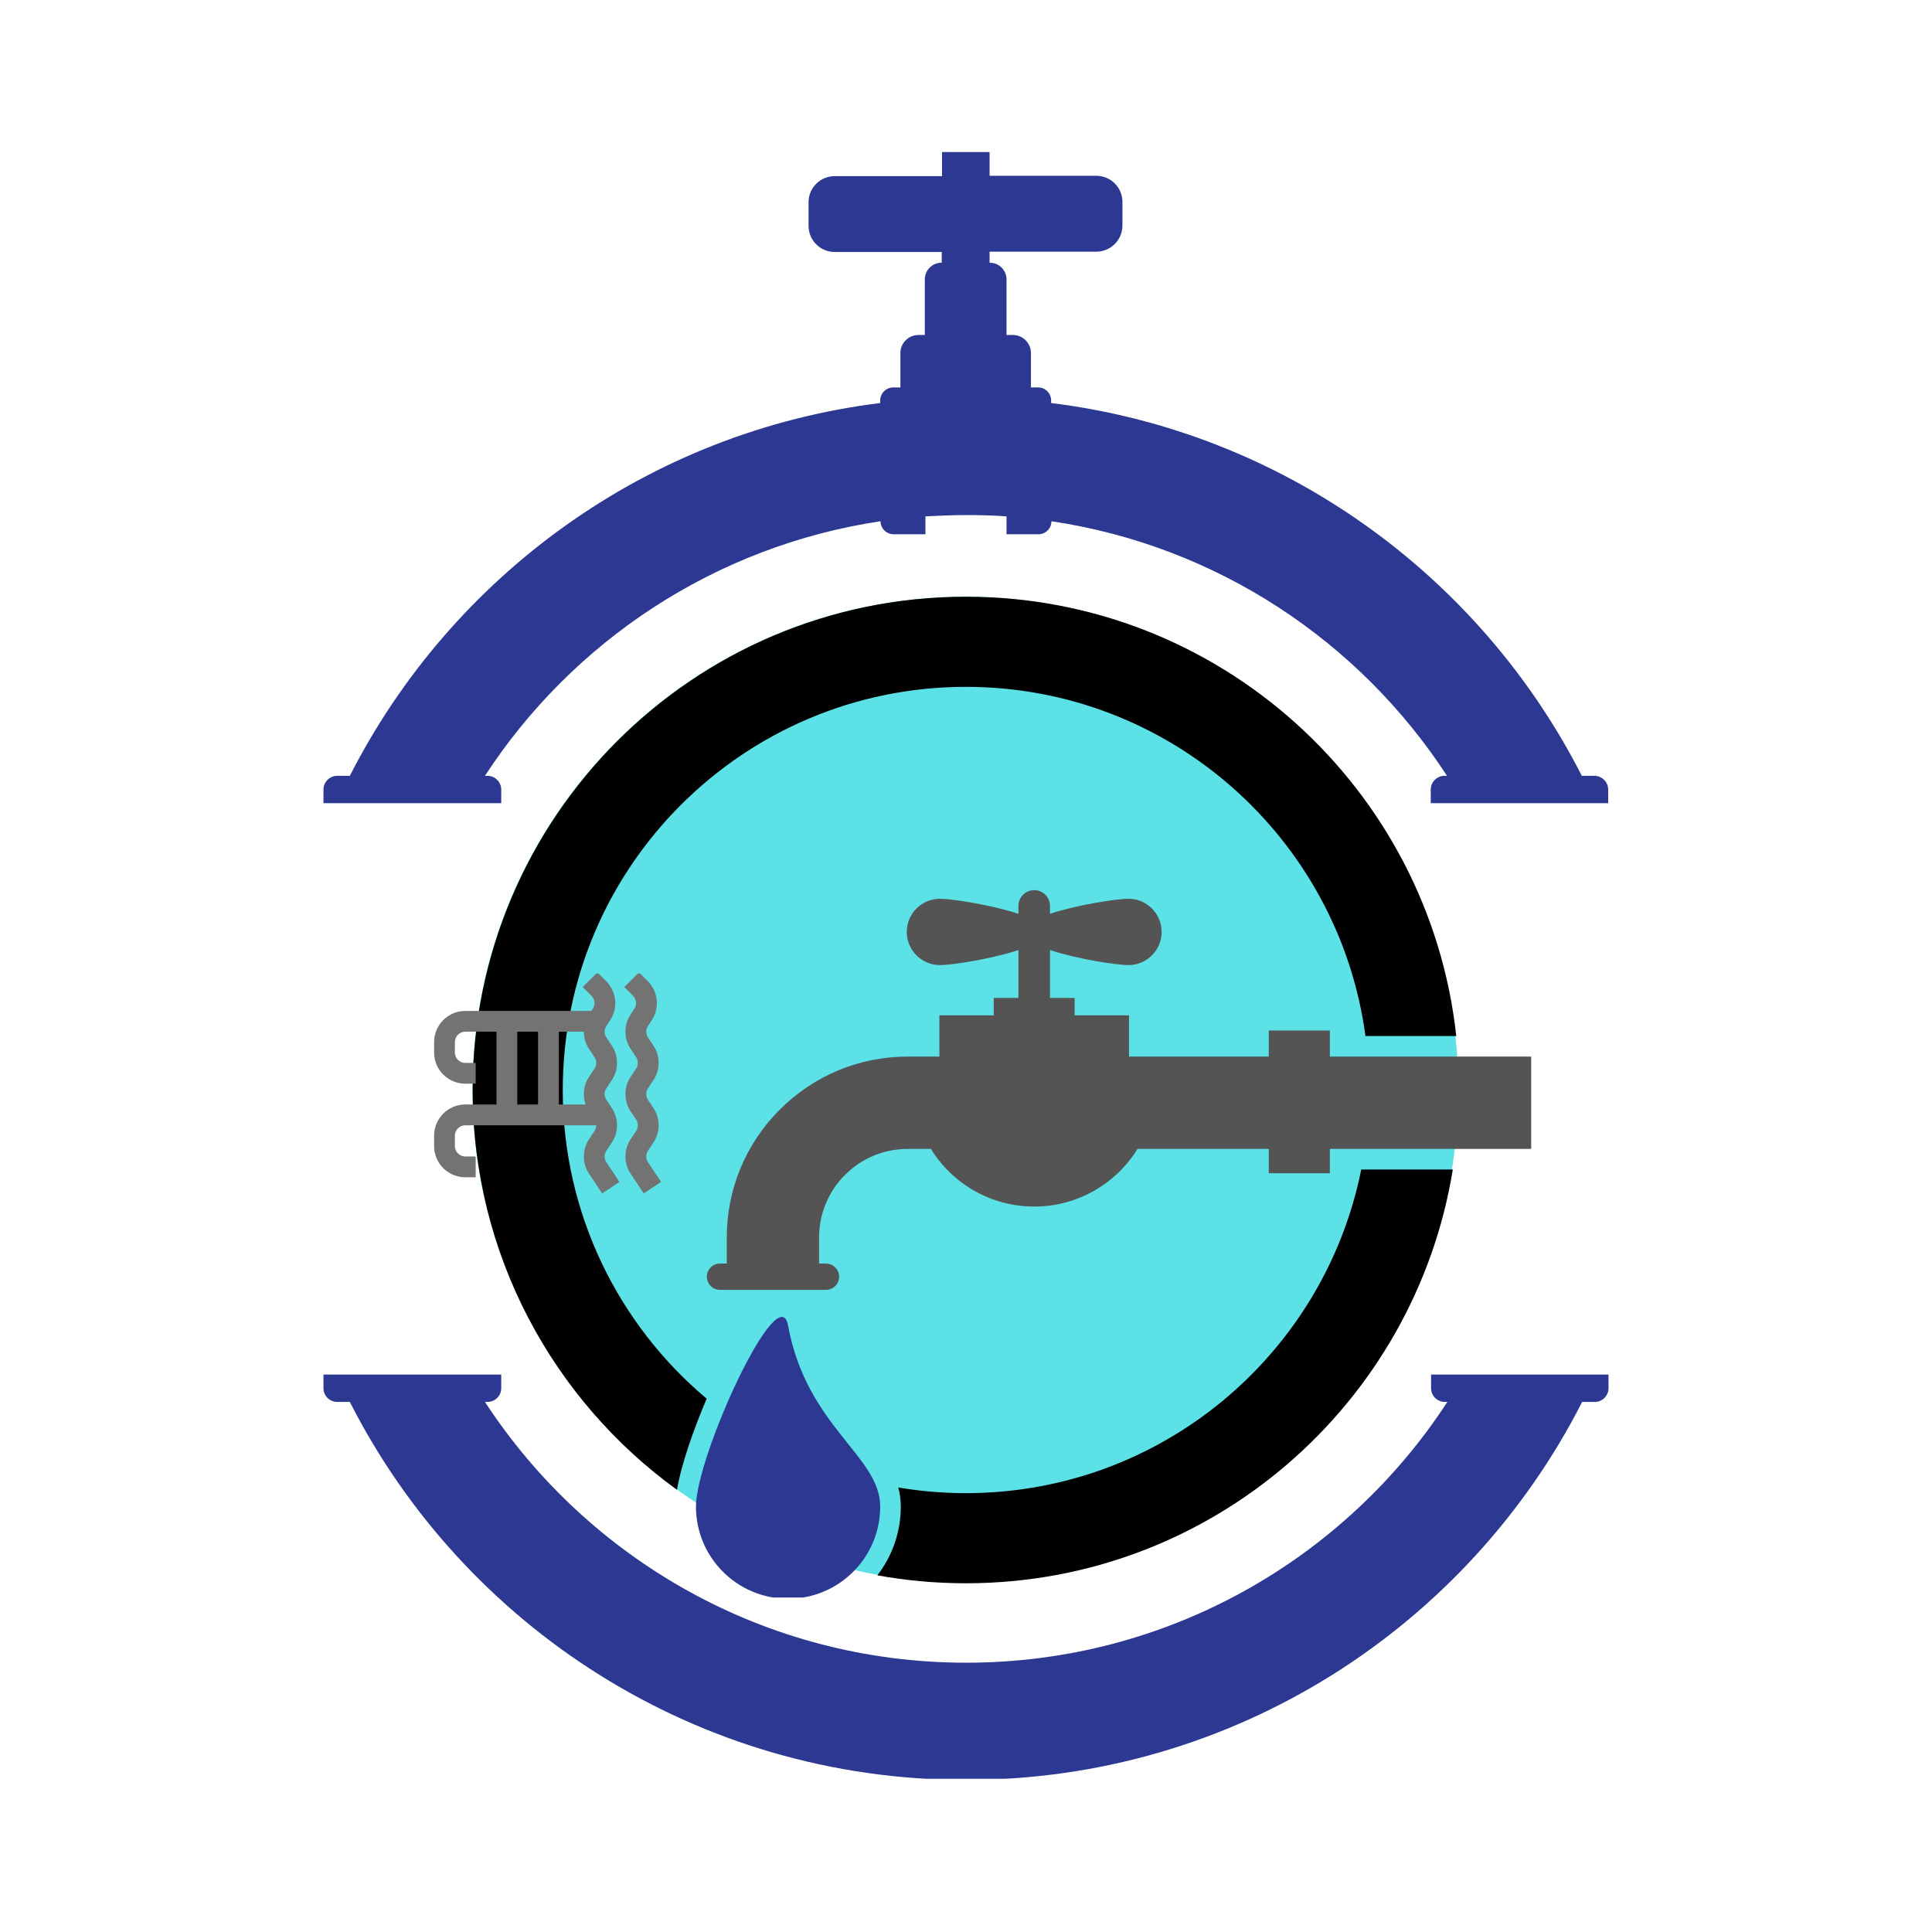
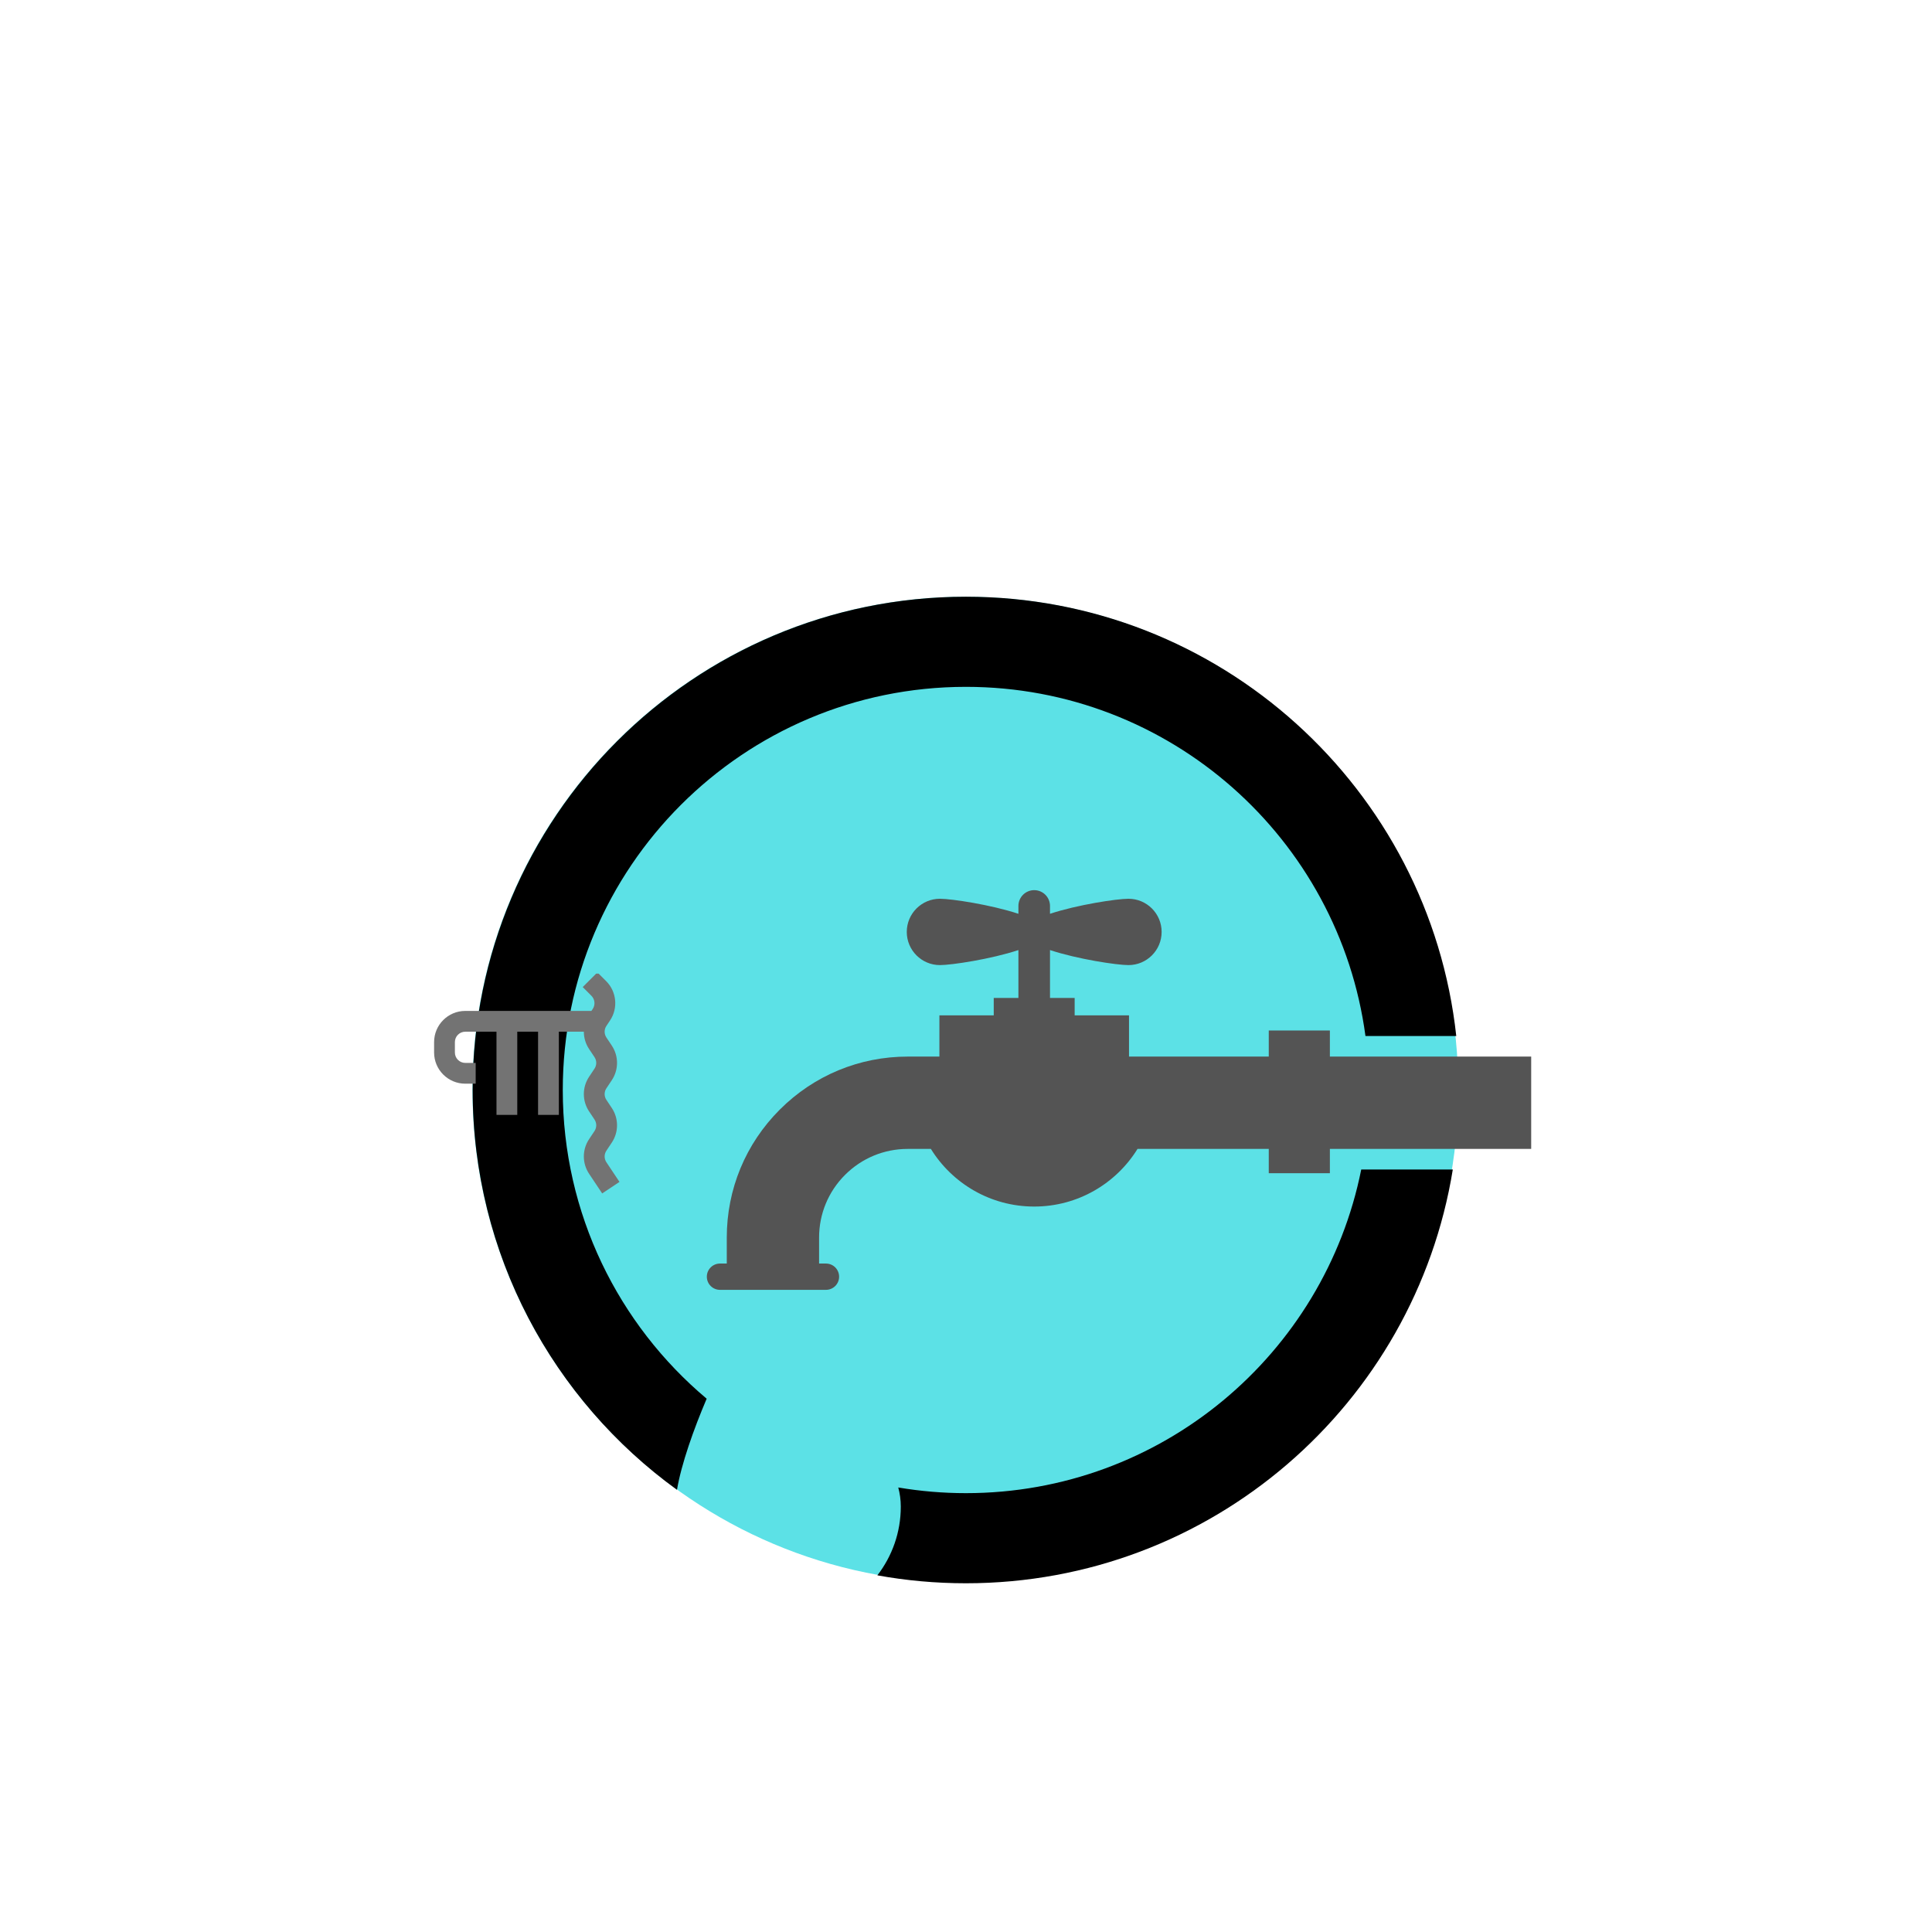
<svg xmlns="http://www.w3.org/2000/svg" width="500" viewBox="0 0 375 375" height="500" preserveAspectRatio="xMidYMid meet">
  <defs>
    <clipPath id="ea0e1cbd81">
      <path d="M 62.688 29.508 L 312.438 29.508 L 312.438 345.258 L 62.688 345.258 Z M 62.688 29.508 " clip-rule="nonzero" />
    </clipPath>
    <clipPath id="ade4815284">
      <path d="M 91.703 115.832 L 283.062 115.832 L 283.062 307.191 L 91.703 307.191 Z M 91.703 115.832 " clip-rule="nonzero" />
    </clipPath>
    <clipPath id="feb457f8b7">
      <path d="M 187.383 115.832 C 134.539 115.832 91.703 158.668 91.703 211.512 C 91.703 264.355 134.539 307.191 187.383 307.191 C 240.227 307.191 283.062 264.355 283.062 211.512 C 283.062 158.668 240.227 115.832 187.383 115.832 Z M 187.383 115.832 " clip-rule="nonzero" />
    </clipPath>
    <clipPath id="7814b27e5a">
      <path d="M 137 172 L 297.203 172 L 297.203 251 L 137 251 Z M 137 172 " clip-rule="nonzero" />
    </clipPath>
    <clipPath id="72ed3de823">
      <path d="M 91.703 115.832 L 283 115.832 L 283 290 L 91.703 290 Z M 91.703 115.832 " clip-rule="nonzero" />
    </clipPath>
    <clipPath id="cdd861896c">
      <path d="M 135 255 L 171 255 L 171 310.082 L 135 310.082 Z M 135 255 " clip-rule="nonzero" />
    </clipPath>
    <clipPath id="5bb1d2b32b">
      <path d="M 113 188.984 L 121 188.984 L 121 231.734 L 113 231.734 Z M 113 188.984 " clip-rule="nonzero" />
    </clipPath>
    <clipPath id="930240d0dd">
-       <path d="M 121 188.984 L 128.742 188.984 L 128.742 231.734 L 121 231.734 Z M 121 188.984 " clip-rule="nonzero" />
-     </clipPath>
+       </clipPath>
  </defs>
  <g clip-path="url(#ea0e1cbd81)">
-     <path fill="#2c3892" d="M 312.211 266.805 L 277.77 266.805 L 277.77 269.457 C 277.77 270.914 278.973 272.113 280.426 272.113 L 280.93 272.113 C 261.09 302.574 226.648 322.73 187.531 322.73 C 148.41 322.73 114.035 302.574 94.129 272.113 L 94.633 272.113 C 96.086 272.113 97.289 270.914 97.289 269.457 L 97.289 266.805 L 62.785 266.805 L 62.785 269.457 C 62.785 270.914 63.984 272.113 65.438 272.113 L 67.902 272.113 C 90.02 315.652 135.27 345.48 187.465 345.48 C 239.664 345.48 284.914 315.652 307.094 272.113 L 309.559 272.113 C 311.012 272.113 312.211 270.914 312.211 269.457 Z M 187.465 99.973 C 184.812 99.973 182.223 100.098 179.629 100.223 L 179.629 103.699 L 173.438 103.699 C 172.047 103.699 170.91 102.562 170.91 101.172 C 138.805 105.977 111.129 124.492 94.129 150.59 L 94.633 150.59 C 96.086 150.59 97.289 151.789 97.289 153.246 L 97.289 155.898 L 62.785 155.898 L 62.785 153.246 C 62.785 151.789 63.984 150.59 65.438 150.59 L 67.902 150.59 C 87.684 111.727 125.789 83.793 170.848 78.23 L 170.848 77.727 C 170.848 76.336 171.984 75.199 173.375 75.199 L 174.766 75.199 L 174.766 68.5 C 174.766 66.605 176.344 65.023 178.238 65.023 L 179.504 65.023 C 179.504 64.961 179.504 64.898 179.504 64.836 L 179.504 54.219 C 179.504 52.449 180.957 50.996 182.727 50.996 L 182.789 50.996 L 182.789 48.91 L 162 48.91 C 159.219 48.91 156.941 46.637 156.941 43.855 L 156.941 39.242 C 156.941 36.461 159.219 34.188 162 34.188 L 182.852 34.188 L 182.852 29.508 L 192.078 29.508 L 192.078 34.121 L 212.809 34.121 C 215.586 34.121 217.863 36.398 217.863 39.18 L 217.863 43.793 C 217.863 46.57 215.586 48.848 212.809 48.848 L 192.078 48.848 L 192.078 50.996 L 192.145 50.996 C 193.914 50.996 195.367 52.449 195.367 54.219 L 195.367 64.836 C 195.367 64.898 195.367 64.961 195.367 65.023 L 196.629 65.023 C 198.523 65.023 200.105 66.605 200.105 68.5 L 200.105 75.199 L 201.496 75.199 C 202.887 75.199 204.023 76.336 204.023 77.727 L 204.023 78.23 C 249.082 83.793 287.25 111.727 307.031 150.59 L 309.496 150.59 C 310.949 150.59 312.148 151.789 312.148 153.246 L 312.148 155.898 L 277.707 155.898 L 277.707 153.246 C 277.707 151.789 278.91 150.59 280.363 150.59 L 280.867 150.59 C 263.867 124.492 236.254 105.977 204.086 101.172 C 204.086 102.562 202.949 103.699 201.559 103.699 L 195.367 103.699 L 195.367 100.223 C 192.773 100.035 190.121 99.973 187.465 99.973 Z M 187.465 99.973 " fill-opacity="1" fill-rule="evenodd" />
-   </g>
+     </g>
  <g clip-path="url(#ade4815284)">
    <g clip-path="url(#feb457f8b7)">
      <path fill="#5ce1e6" d="M 91.703 115.832 L 283.062 115.832 L 283.062 307.191 L 91.703 307.191 Z M 91.703 115.832 " fill-opacity="1" fill-rule="nonzero" />
    </g>
  </g>
  <g clip-path="url(#7814b27e5a)">
    <path fill="#545454" d="M 297.477 205.082 L 258.129 205.082 L 258.129 200.02 L 246.266 200.02 L 246.266 205.082 L 219.141 205.082 L 219.141 197.082 L 208.59 197.082 L 208.59 193.703 L 203.805 193.703 L 203.805 184.406 C 209.105 186.164 216.777 187.324 219.035 187.324 C 222.59 187.324 225.473 184.441 225.473 180.887 C 225.473 177.332 222.59 174.449 219.035 174.449 C 216.777 174.449 209.105 175.613 203.805 177.367 L 203.805 175.844 C 203.805 174.152 202.434 172.777 200.738 172.777 C 199.047 172.777 197.672 174.152 197.672 175.844 L 197.672 177.367 C 192.371 175.613 184.699 174.449 182.441 174.449 C 178.887 174.449 176.004 177.332 176.004 180.887 C 176.004 184.441 178.887 187.324 182.441 187.324 C 184.699 187.324 192.371 186.164 197.672 184.406 L 197.672 193.703 L 192.883 193.703 L 192.883 197.082 L 182.336 197.082 L 182.336 205.082 L 176.195 205.082 C 166.812 205.082 157.992 208.738 151.355 215.375 C 144.719 222.008 141.066 230.832 141.066 240.215 L 141.066 245.254 L 139.75 245.254 C 138.34 245.254 137.195 246.395 137.195 247.809 C 137.195 249.219 138.34 250.359 139.75 250.359 L 160.316 250.359 C 161.727 250.359 162.871 249.219 162.871 247.809 C 162.871 246.395 161.727 245.254 160.316 245.254 L 158.984 245.254 L 158.984 240.215 C 158.984 235.617 160.773 231.293 164.023 228.043 C 167.277 224.793 171.598 223.004 176.195 223.004 L 180.684 223.004 C 184.836 229.715 192.266 234.191 200.738 234.191 C 209.215 234.191 216.641 229.715 220.793 223.004 L 246.266 223.004 L 246.266 227.723 L 258.129 227.723 L 258.129 223.004 L 297.477 223.004 L 297.477 205.082 " fill-opacity="1" fill-rule="nonzero" />
  </g>
  <g clip-path="url(#72ed3de823)">
    <path fill="#000000" d="M 137.164 271.488 C 120.09 257.137 109.234 235.621 109.234 211.57 C 109.234 168.352 144.27 133.316 187.484 133.316 C 227.148 133.316 259.91 162.824 265.035 201.086 L 282.66 201.086 C 277.438 153.141 236.82 115.824 187.484 115.824 C 134.609 115.824 91.742 158.691 91.742 211.57 C 91.742 243.5 107.375 271.781 131.402 289.172 C 132.242 284.164 134.66 277.359 137.164 271.488 " fill-opacity="1" fill-rule="nonzero" />
  </g>
  <path fill="#000000" d="M 187.484 289.82 C 183.012 289.82 178.625 289.441 174.352 288.719 C 174.668 289.895 174.844 291.129 174.844 292.434 C 174.844 297.449 173.148 302.078 170.297 305.773 C 175.871 306.785 181.617 307.312 187.484 307.312 C 235.109 307.312 274.609 272.543 281.988 227 L 264.215 227 C 257.047 262.828 225.422 289.82 187.484 289.82 " fill-opacity="1" fill-rule="nonzero" />
  <g clip-path="url(#cdd861896c)">
-     <path fill="#2c3892" d="M 170.844 292.434 C 170.844 302.309 162.84 310.312 152.965 310.312 C 143.09 310.312 135.086 302.309 135.086 292.434 C 135.086 282.559 151.176 247.594 152.965 257.305 C 156.598 277.023 170.844 282.559 170.844 292.434 " fill-opacity="1" fill-rule="nonzero" />
-   </g>
+     </g>
  <g clip-path="url(#5bb1d2b32b)">
    <path fill="#737373" d="M 115.953 188.738 L 117.652 190.434 C 119.691 192.473 120.008 195.672 118.406 198.07 L 117.699 199.133 C 117.246 199.812 117.246 200.695 117.699 201.375 L 118.75 202.949 C 120.105 204.984 120.105 207.633 118.75 209.668 L 117.699 211.242 C 117.246 211.922 117.246 212.805 117.699 213.48 L 118.75 215.059 C 120.105 217.09 120.105 219.742 118.75 221.773 L 117.699 223.352 C 117.246 224.027 117.246 224.91 117.699 225.59 L 120.242 229.406 L 116.883 231.645 L 114.34 227.828 C 112.984 225.793 112.984 223.145 114.34 221.113 L 115.391 219.535 C 115.844 218.859 115.844 217.973 115.391 217.297 L 114.34 215.719 C 112.984 213.688 112.984 211.039 114.34 209.004 L 115.391 207.426 C 115.844 206.75 115.844 205.867 115.391 205.188 L 114.34 203.613 C 112.984 201.578 112.984 198.93 114.34 196.895 L 115.051 195.832 C 115.582 195.031 115.477 193.969 114.797 193.285 L 113.102 191.59 Z M 115.953 188.738 " fill-opacity="1" fill-rule="evenodd" />
  </g>
  <g clip-path="url(#930240d0dd)">
-     <path fill="#737373" d="M 124.027 188.738 L 125.723 190.434 C 127.766 192.473 128.082 195.672 126.48 198.07 L 125.773 199.133 C 125.32 199.812 125.32 200.695 125.773 201.375 L 126.824 202.949 C 128.18 204.984 128.18 207.633 126.824 209.668 L 125.773 211.242 C 125.32 211.922 125.32 212.805 125.773 213.48 L 126.824 215.059 C 128.18 217.09 128.18 219.742 126.824 221.773 L 125.773 223.352 C 125.32 224.027 125.32 224.91 125.773 225.59 L 128.316 229.406 L 124.957 231.645 L 122.414 227.828 C 121.059 225.793 121.059 223.145 122.414 221.113 L 123.465 219.535 C 123.918 218.859 123.918 217.973 123.465 217.297 L 122.414 215.719 C 121.059 213.688 121.059 211.039 122.414 209.004 L 123.465 207.426 C 123.918 206.75 123.918 205.867 123.465 205.188 L 122.414 203.613 C 121.059 201.578 121.059 198.93 122.414 196.895 L 123.121 195.832 C 123.656 195.031 123.551 193.969 122.871 193.285 L 121.172 191.59 Z M 124.027 188.738 " fill-opacity="1" fill-rule="evenodd" />
+     <path fill="#737373" d="M 124.027 188.738 C 127.766 192.473 128.082 195.672 126.48 198.07 L 125.773 199.133 C 125.32 199.812 125.32 200.695 125.773 201.375 L 126.824 202.949 C 128.18 204.984 128.18 207.633 126.824 209.668 L 125.773 211.242 C 125.32 211.922 125.32 212.805 125.773 213.48 L 126.824 215.059 C 128.18 217.09 128.18 219.742 126.824 221.773 L 125.773 223.352 C 125.32 224.027 125.32 224.91 125.773 225.59 L 128.316 229.406 L 124.957 231.645 L 122.414 227.828 C 121.059 225.793 121.059 223.145 122.414 221.113 L 123.465 219.535 C 123.918 218.859 123.918 217.973 123.465 217.297 L 122.414 215.719 C 121.059 213.688 121.059 211.039 122.414 209.004 L 123.465 207.426 C 123.918 206.75 123.918 205.867 123.465 205.188 L 122.414 203.613 C 121.059 201.578 121.059 198.93 122.414 196.895 L 123.121 195.832 C 123.656 195.031 123.551 193.969 122.871 193.285 L 121.172 191.59 Z M 124.027 188.738 " fill-opacity="1" fill-rule="evenodd" />
  </g>
-   <path fill="#737373" d="M 88.293 222.453 C 88.293 223.566 89.195 224.469 90.312 224.469 L 92.328 224.469 L 92.328 228.508 L 90.312 228.508 C 86.969 228.508 84.258 225.797 84.258 222.453 L 84.258 220.434 C 84.258 217.09 86.969 214.379 90.312 214.379 L 116.547 214.379 L 116.547 218.418 L 90.312 218.418 C 89.195 218.418 88.293 219.32 88.293 220.434 Z M 88.293 222.453 " fill-opacity="1" fill-rule="evenodd" />
  <path fill="#737373" d="M 88.293 204.289 C 88.293 205.406 89.195 206.309 90.312 206.309 L 92.328 206.309 L 92.328 210.344 L 90.312 210.344 C 86.969 210.344 84.258 207.633 84.258 204.289 L 84.258 202.273 C 84.258 198.93 86.969 196.219 90.312 196.219 L 115.535 196.219 L 115.535 200.254 L 90.312 200.254 C 89.195 200.254 88.293 201.156 88.293 202.273 Z M 88.293 204.289 " fill-opacity="1" fill-rule="evenodd" />
  <path fill="#737373" d="M 96.367 216.398 L 96.367 198.234 L 100.402 198.234 L 100.402 216.398 Z M 96.367 216.398 " fill-opacity="1" fill-rule="evenodd" />
  <path fill="#737373" d="M 104.438 216.398 L 104.438 198.234 L 108.473 198.234 L 108.473 216.398 Z M 104.438 216.398 " fill-opacity="1" fill-rule="evenodd" />
</svg>